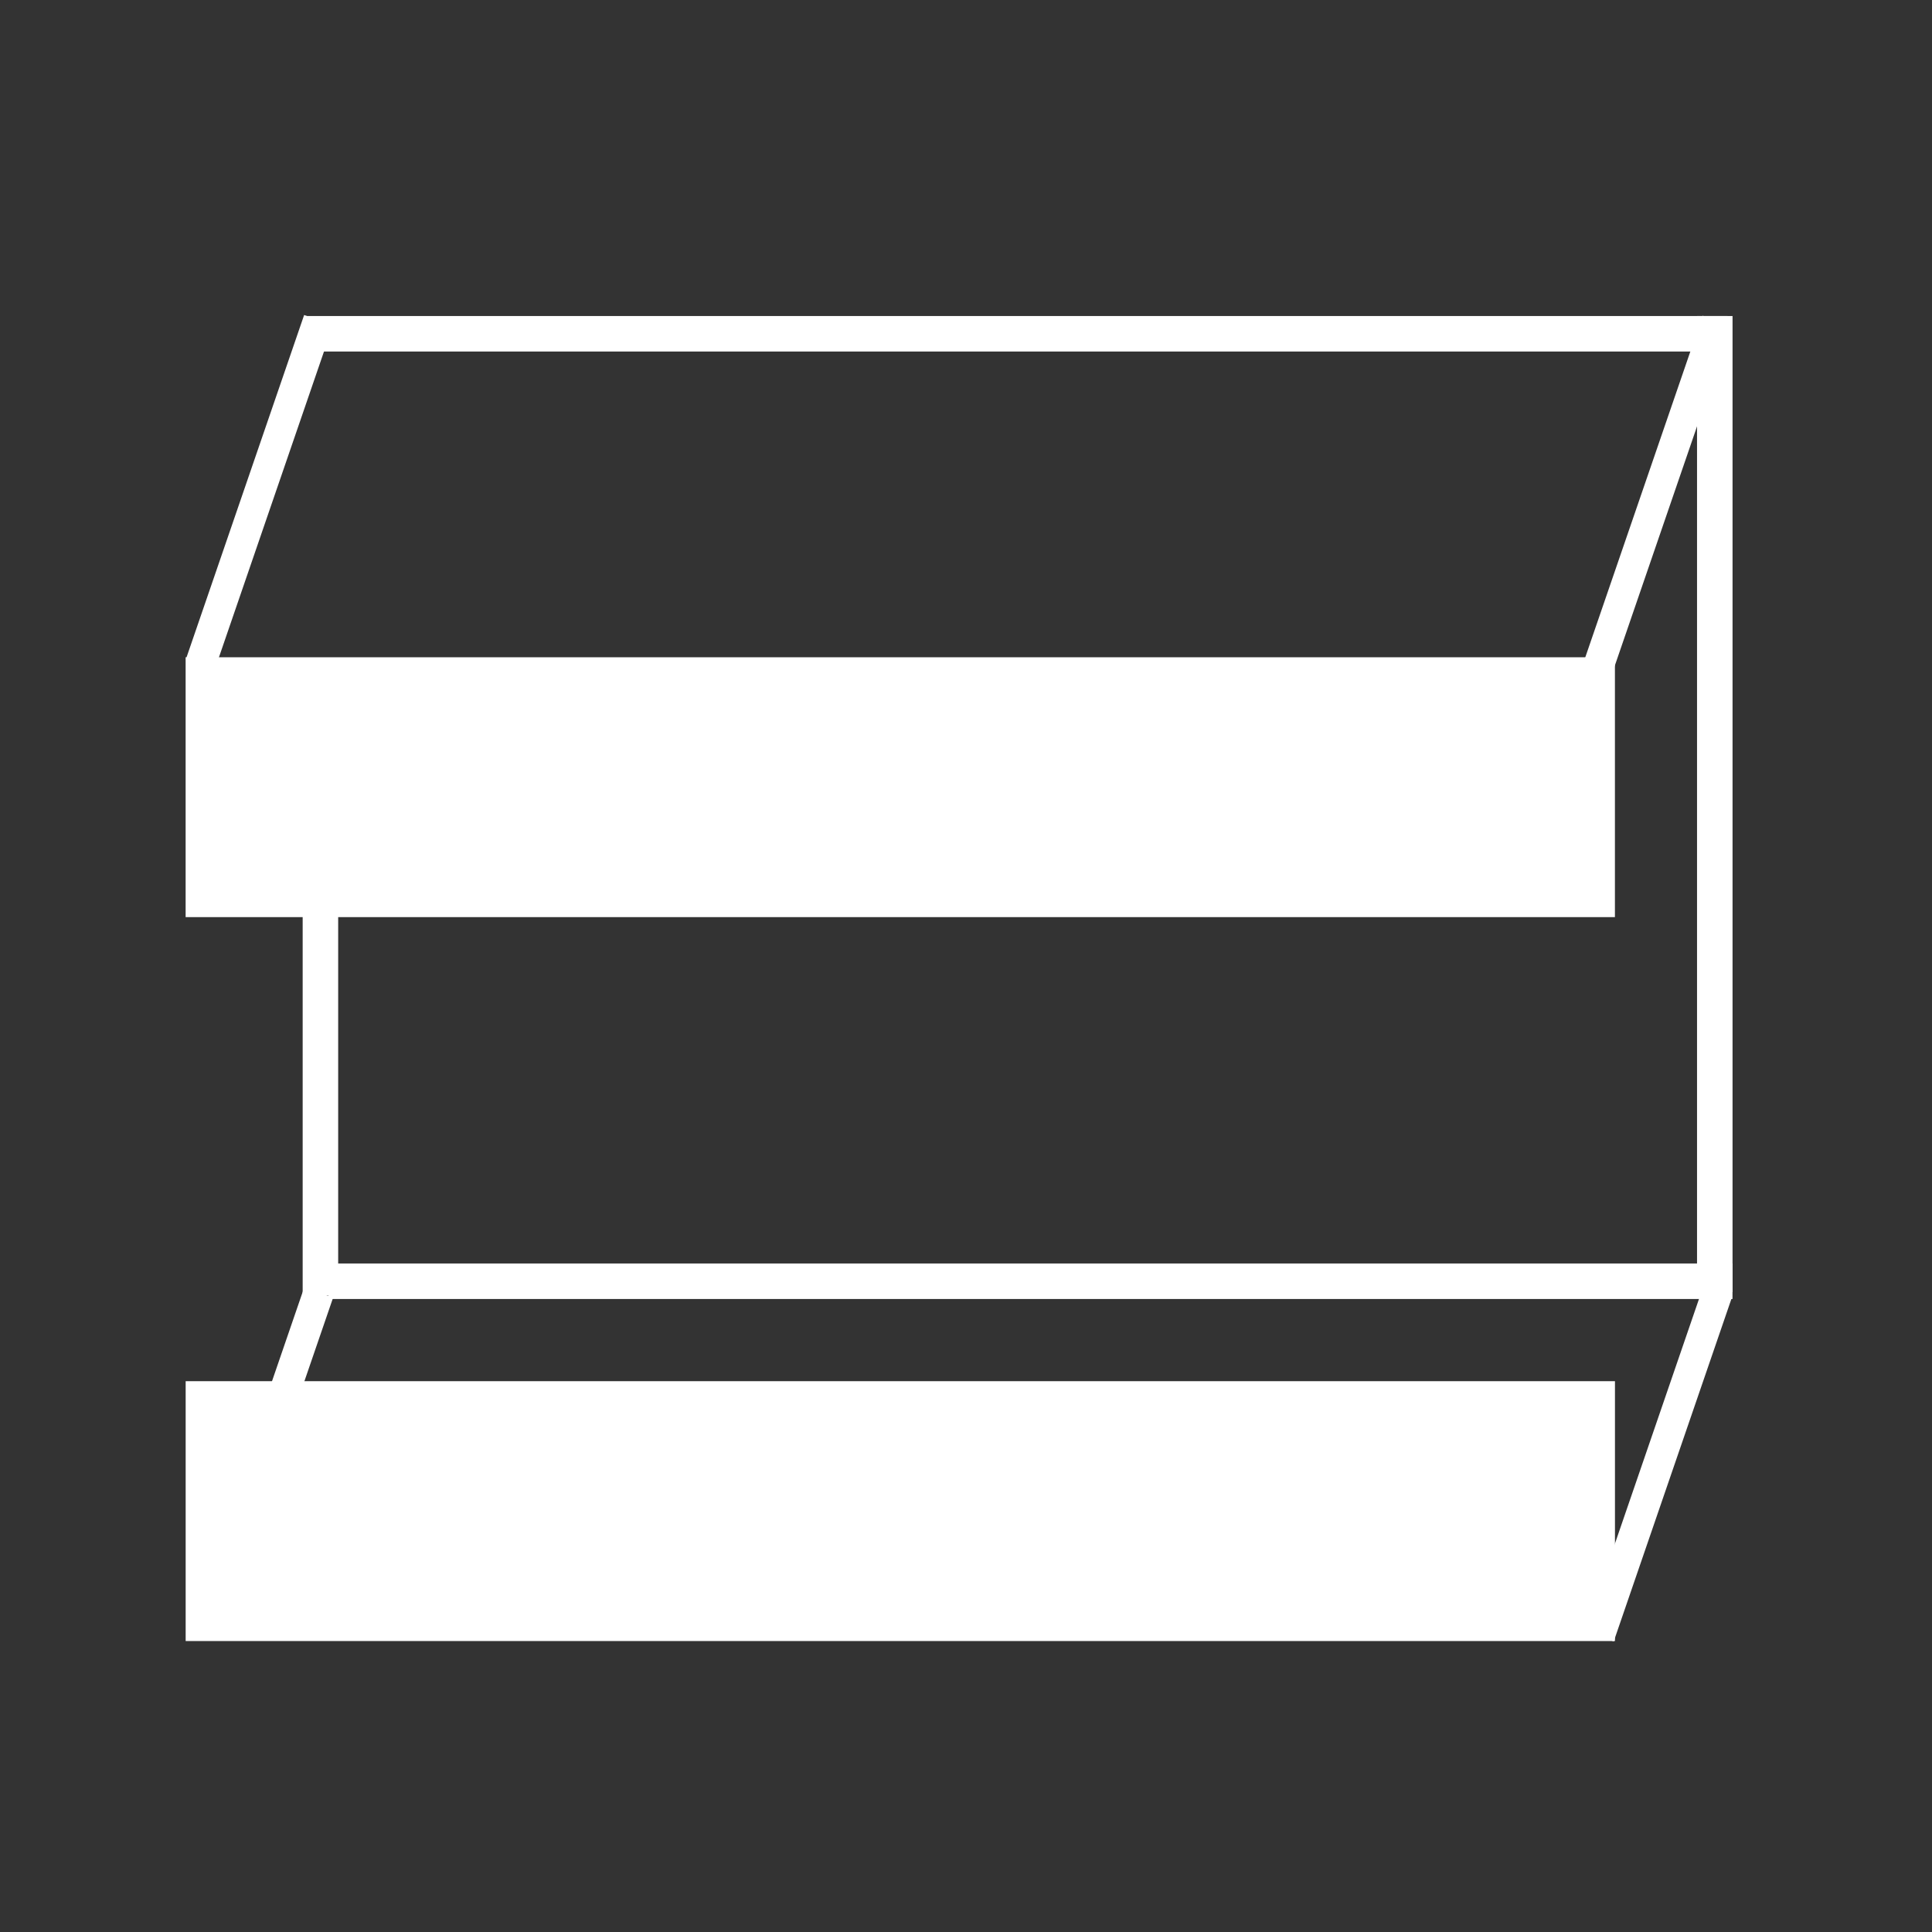
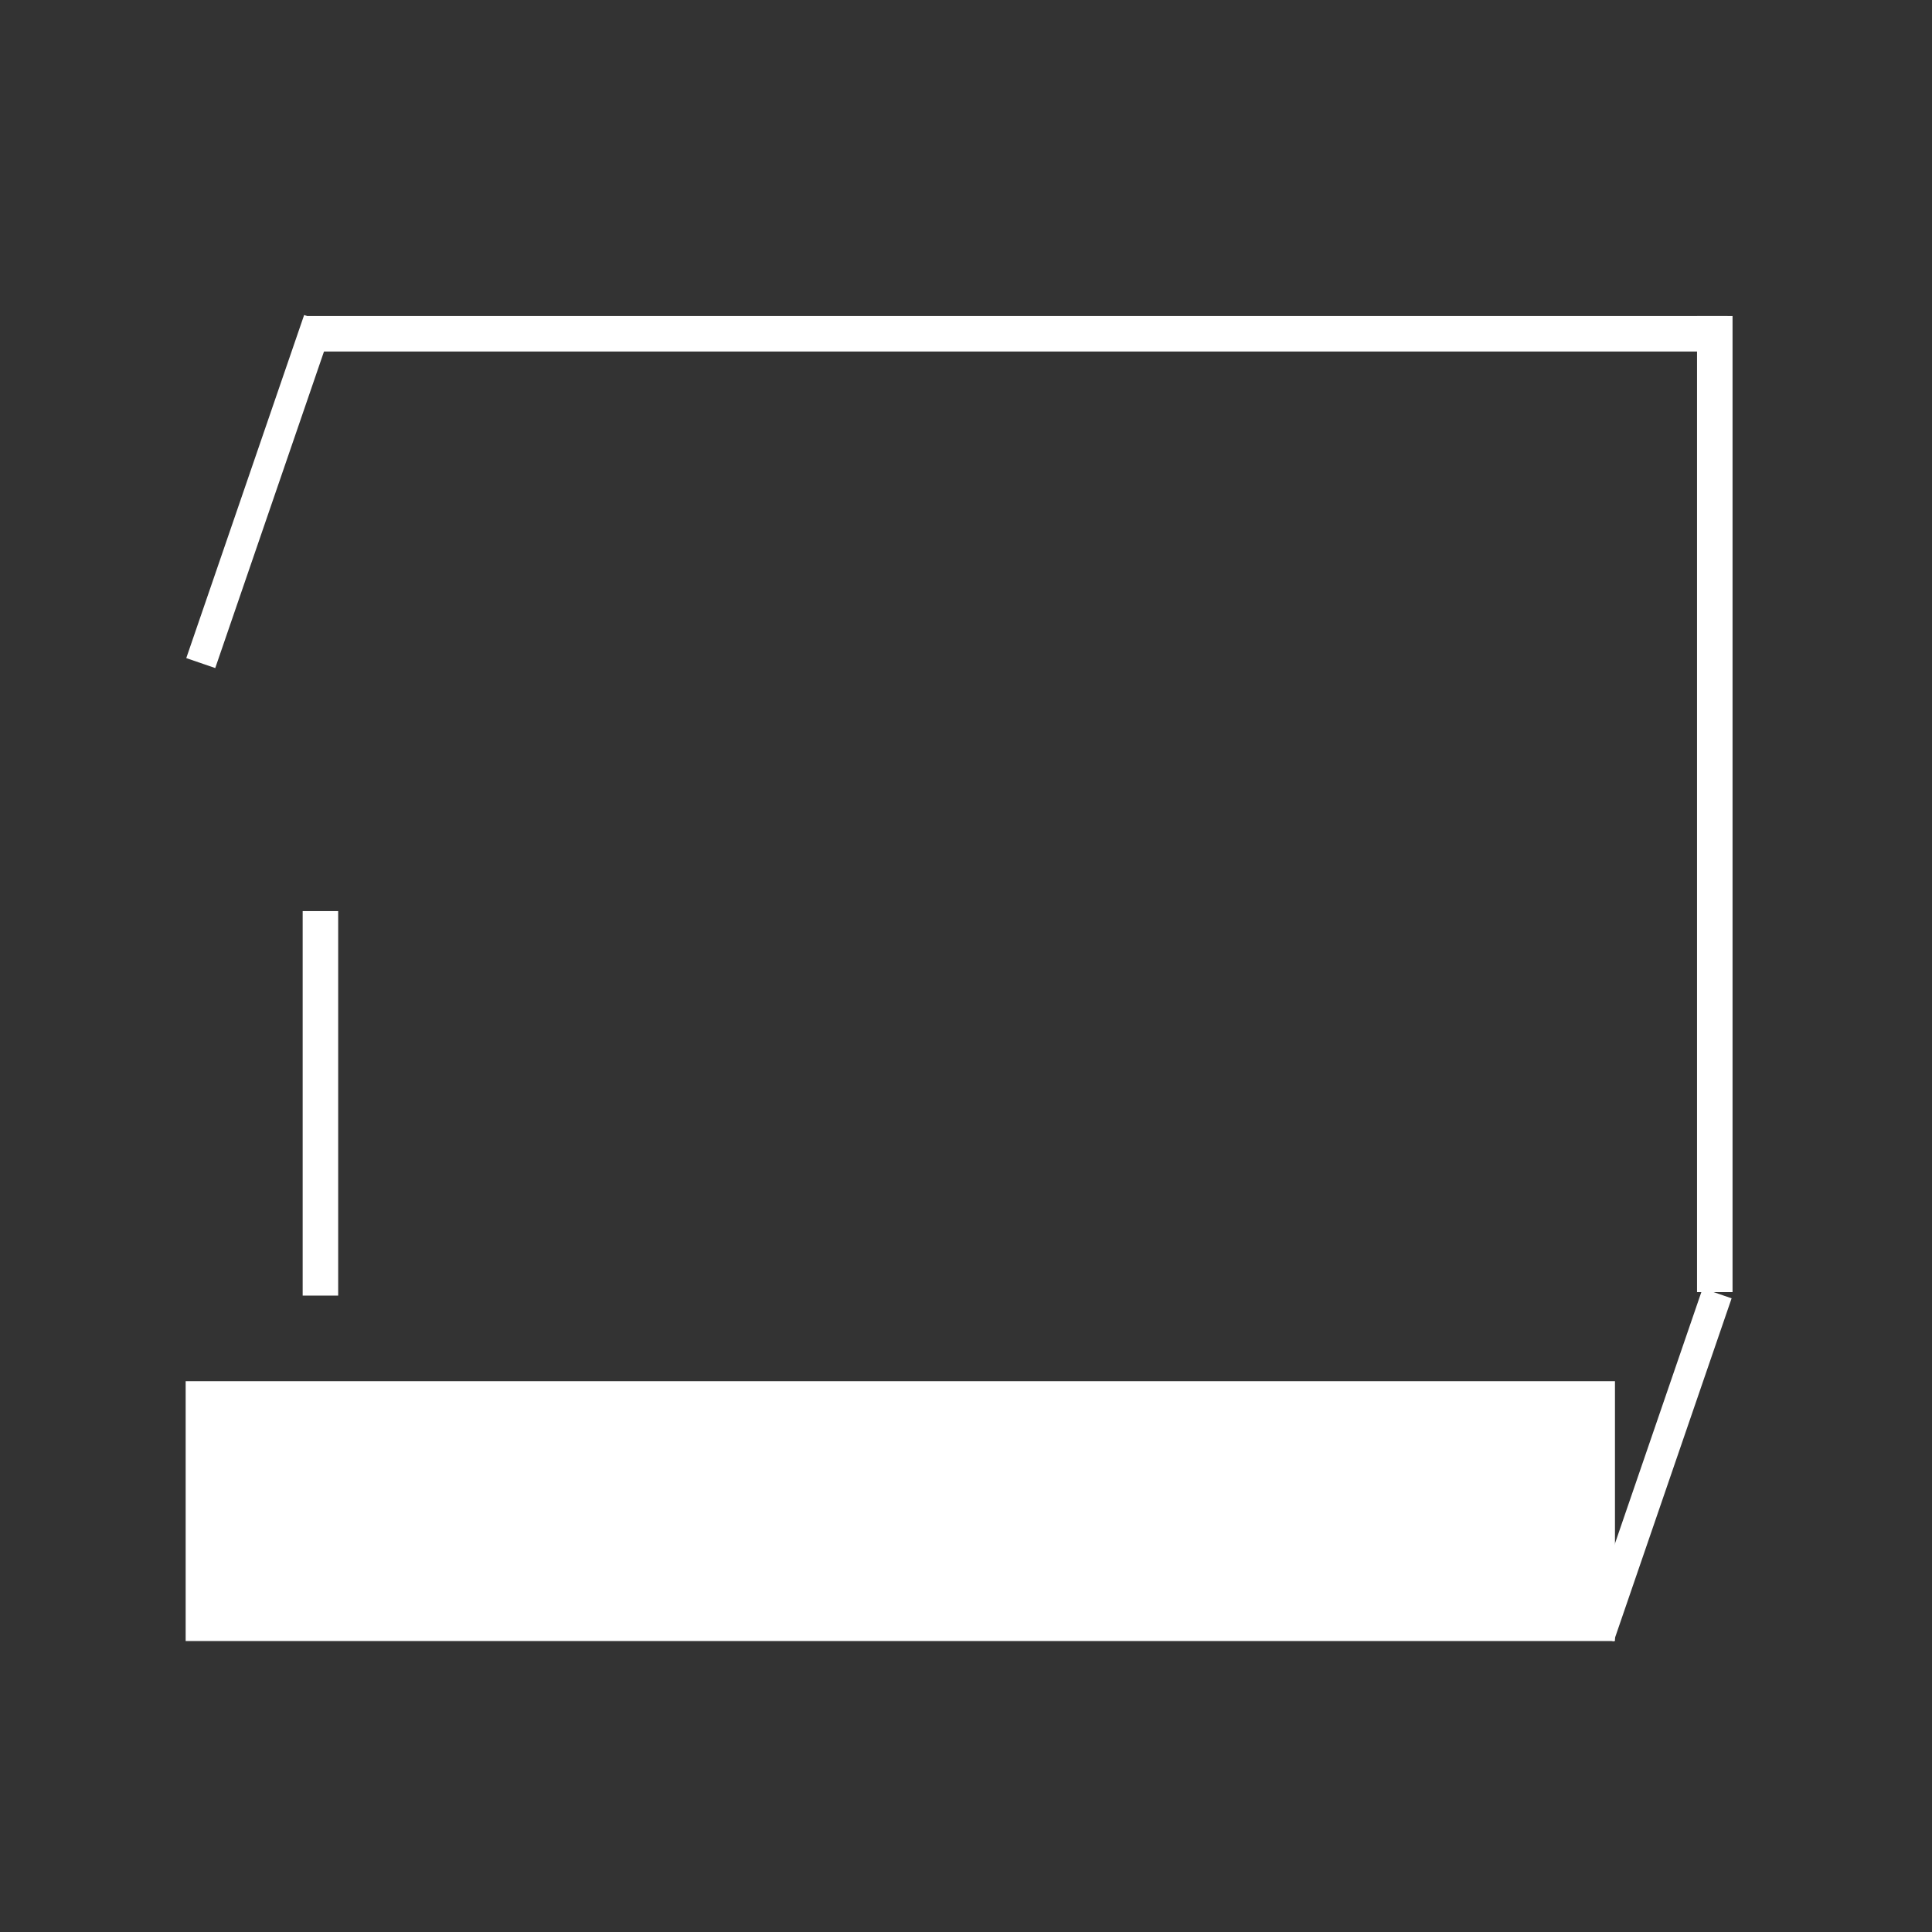
<svg xmlns="http://www.w3.org/2000/svg" id="Ebene_2" data-name="Ebene 2" width="500" height="500" viewBox="0 0 500 500">
  <rect x="0" y="0" width="500" height="500" fill="#333333" stroke="none" />
  <defs>
    <style>
      .cls-1 {
        fill: #fff;
        stroke-width: 0px;
      }
    </style>
  </defs>
  <rect class="cls-1" x="199.37" y="206.13" width="67.25" height="369.9" transform="translate(-158.08 624.07) rotate(-90)" />
  <rect class="cls-1" x="382.21" y="375.17" width="93.88" height="7.93" transform="translate(-68.86 661.79) rotate(-71.04)" />
-   <rect class="cls-1" x="199.37" y="18.77" width="67.25" height="369.9" transform="translate(29.27 436.72) rotate(-90)" />
-   <rect class="cls-1" x="262.09" y="149.9" width="9.19" height="363.38" transform="translate(-64.91 598.27) rotate(-90)" />
  <polygon class="cls-1" points="79.19 81.79 77.19 90.97 447.09 90.97 447.09 81.79 79.19 81.79" />
  <rect class="cls-1" x="439.19" y="81.79" width="9.19" height="252.61" />
-   <rect class="cls-1" x="382.21" y="123.44" width="93.88" height="7.93" transform="translate(169.21 491.87) rotate(-71.04)" />
-   <rect class="cls-1" x="20.26" y="374.99" width="93.88" height="7.93" transform="translate(-313.02 319.36) rotate(-71.04)" />
  <rect class="cls-1" x="20.26" y="123.26" width="93.88" height="7.93" transform="translate(-74.95 149.43) rotate(-71.04)" />
  <rect class="cls-1" x="78.33" y="235.79" width="9.19" height="99.51" />
</svg>